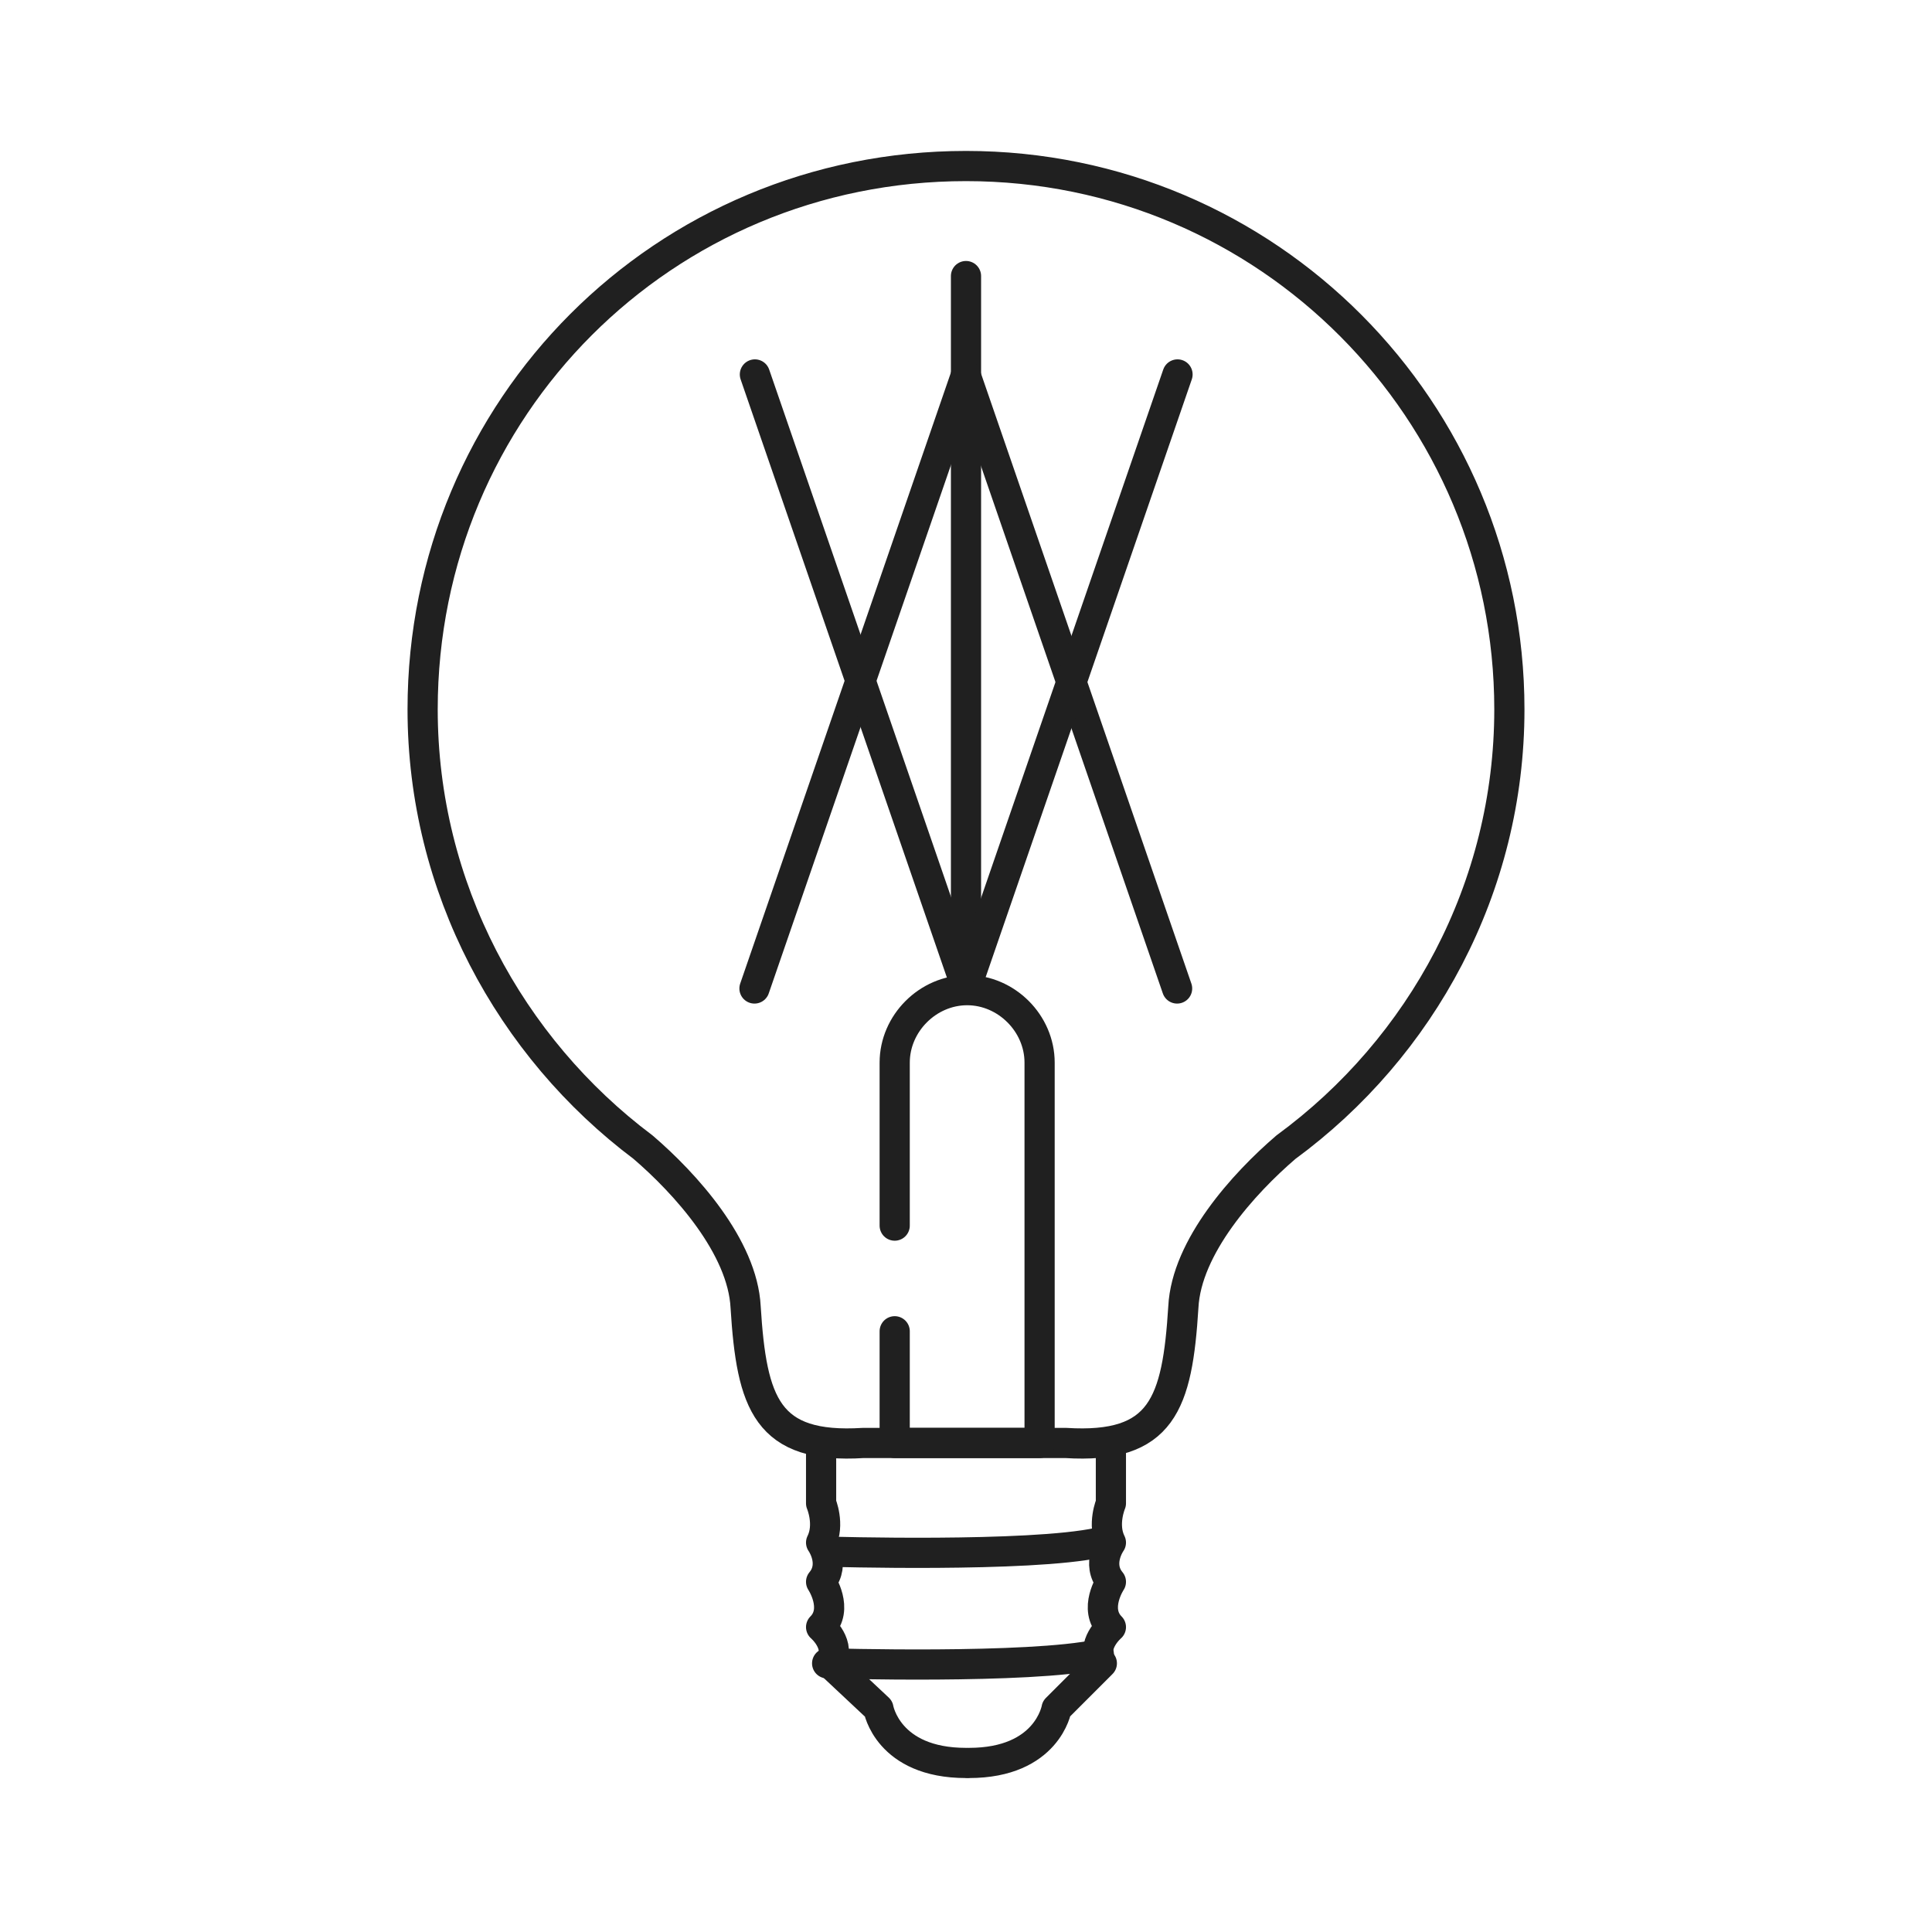
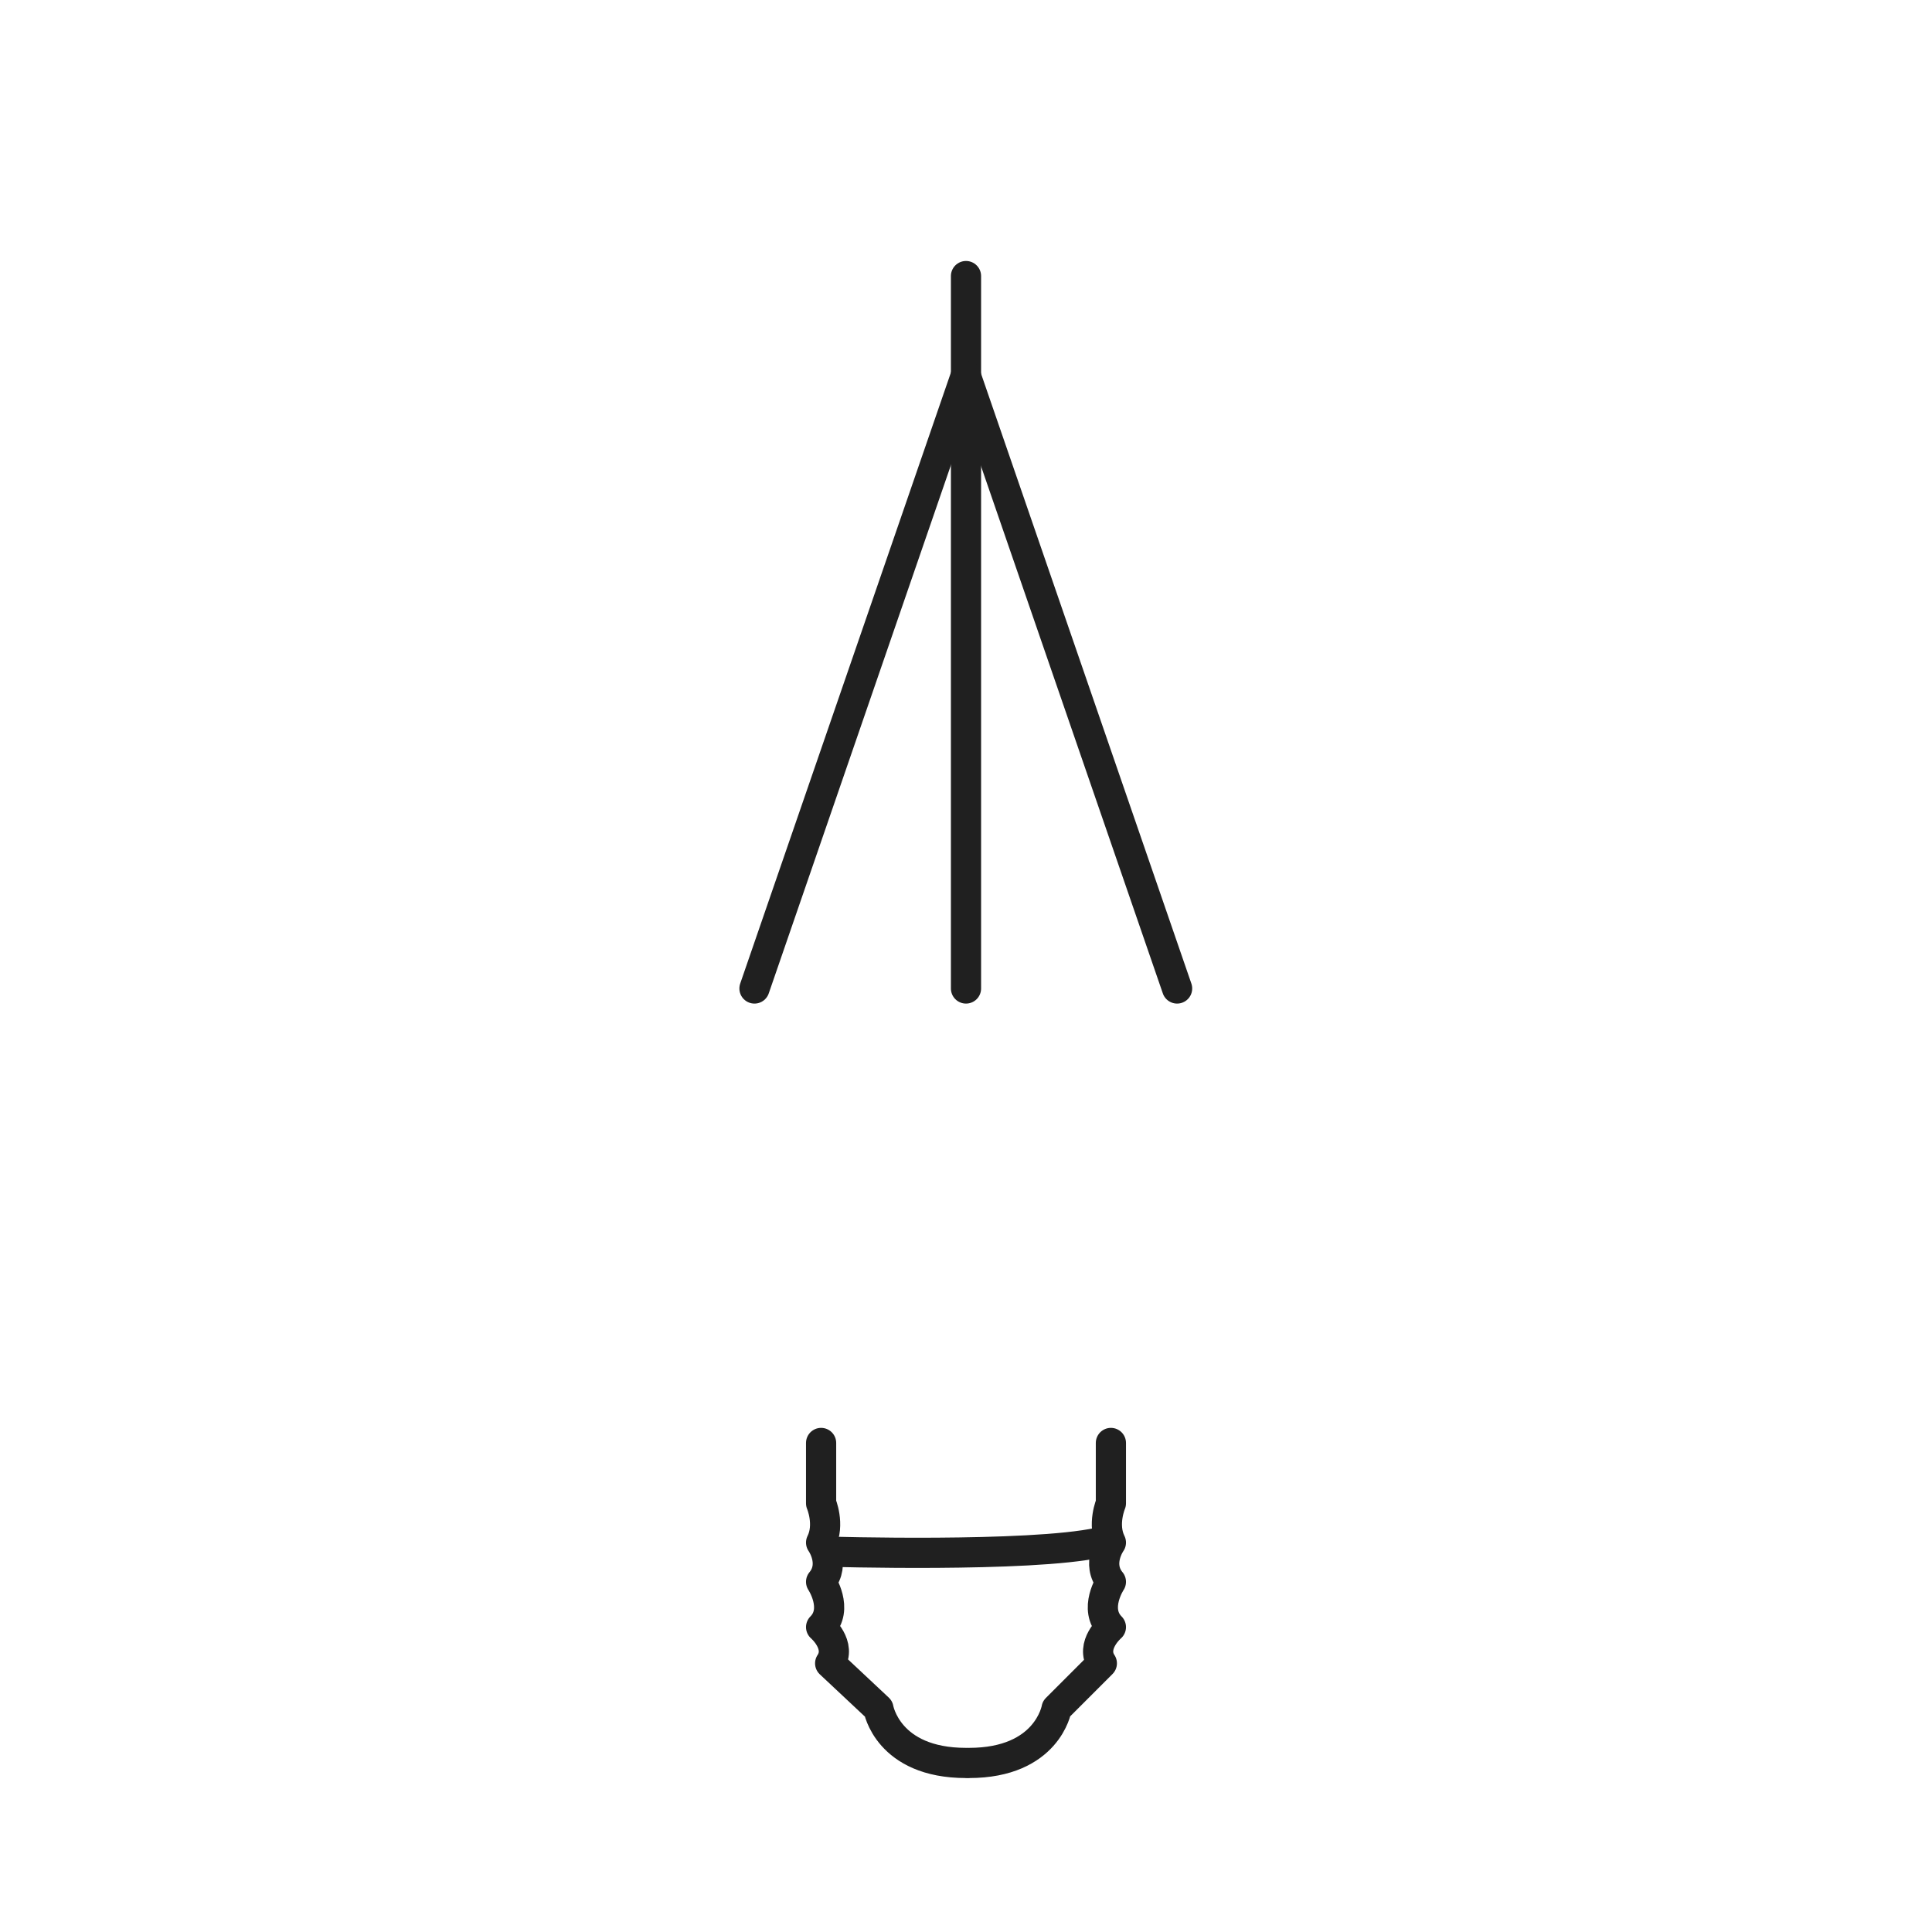
<svg xmlns="http://www.w3.org/2000/svg" version="1.1" id="ICONS" x="0px" y="0px" viewBox="0 0 64 64" style="enable-background:new 0 0 64 64;" xml:space="preserve">
  <style type="text/css"> .st0{fill:none;stroke:#202020;stroke-linecap:round;stroke-linejoin:round;stroke-miterlimit:10;} </style>
  <g>
-     <path class="st0" d="M50,23.5c0-9.9-8-18-18-18s-18,8-18,18c0,5.9,2.9,11.2,7.3,14.5c1.4,1.2,3.3,3.3,3.4,5.3 c0.2,3.2,0.7,4.7,3.9,4.5h6.7c3.2,0.2,3.7-1.3,3.9-4.5c0.1-2,2-4.1,3.4-5.3C47.1,34.7,50,29.4,50,23.5L50,23.5z" />
    <g>
      <path class="st0" d="M27.2,47.8v2c0,0,0.3,0.7,0,1.3c0,0,0.5,0.7,0,1.3c0,0,0.6,0.9,0,1.5c0,0,0.7,0.6,0.3,1.2l1.6,1.5 c0,0,0.3,1.8,2.9,1.8" />
      <path class="st0" d="M36.8,47.8v2c0,0-0.3,0.7,0,1.3c0,0-0.5,0.7,0,1.3c0,0-0.6,0.9,0,1.5c0,0-0.7,0.6-0.3,1.2L35,56.6 c0,0-0.3,1.8-2.9,1.8" />
    </g>
-     <path class="st0" d="M27.4,55.1c0,0,6.7,0.2,9-0.3" />
    <path class="st0" d="M27.4,51.4c0,0,6.7,0.2,9-0.3" />
    <g>
      <g id="g41" transform="translate(256,238.945)">
        <path id="path43" class="st0" d="M-224-206.2v-23.6" />
      </g>
      <g id="g45" transform="translate(312.993,238.945)">
        <path id="path47" class="st0" d="M-274-206.2l-7-20.3l-7,20.3" />
      </g>
      <g id="g49" transform="translate(199.007,405.404)">
-         <path id="path51" class="st0" d="M-174-393l7,20.3l7-20.3" />
-       </g>
+         </g>
      <g id="g61" transform="translate(236.438,146.5)">
-         <path id="path63" class="st0" d="M-206.8-102.4v3.7h4.8v-12.6c0-1.3-1.1-2.4-2.4-2.4c-1.3,0-2.4,1.1-2.4,2.4v5.4" />
-       </g>
+         </g>
    </g>
  </g>
</svg>